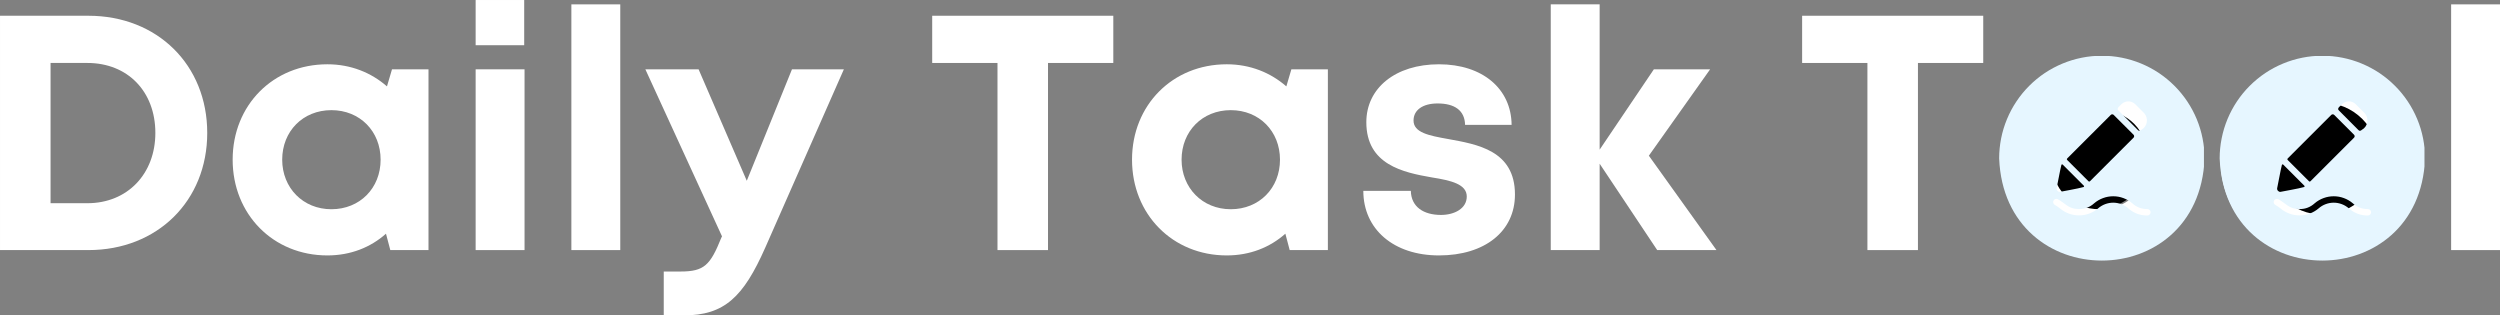
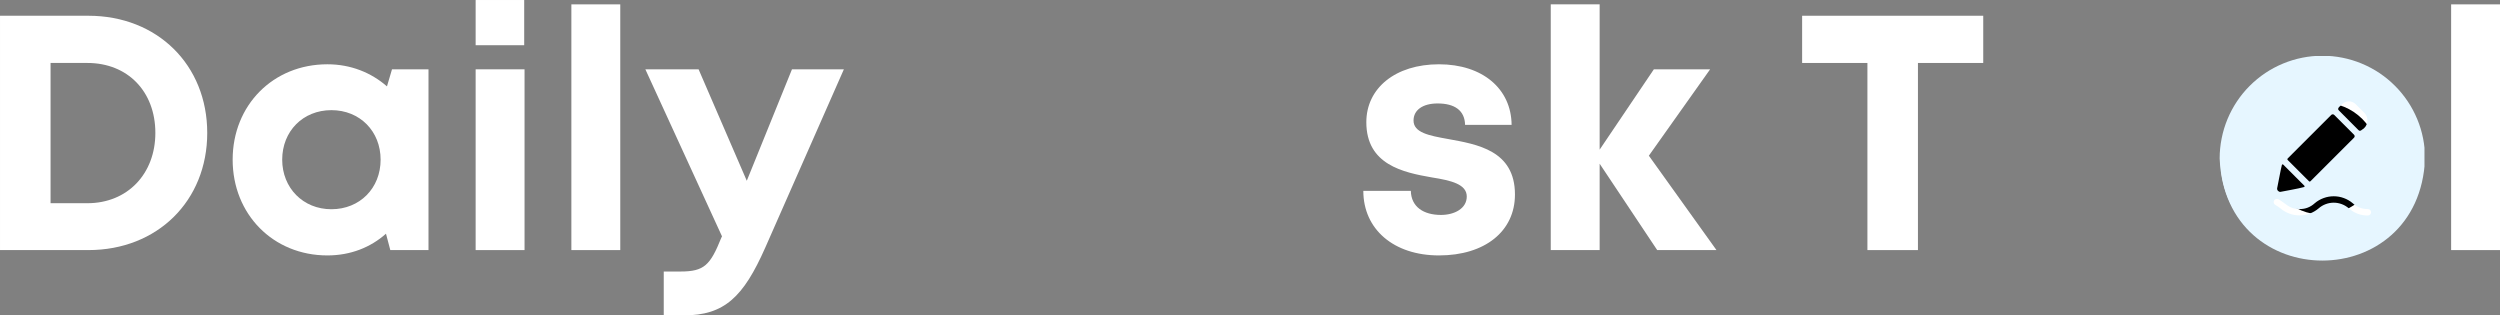
<svg xmlns="http://www.w3.org/2000/svg" zoomAndPan="magnify" preserveAspectRatio="xMidYMid meet" version="1.0" viewBox="14.07 165.46 347.31 43.81">
  <rect x="14.07" y="165.46" width="347.31" height="43.81" fill="#808080" stroke="none" />
  <defs>
    <g />
    <clipPath id="bb9cf322dd">
      <path d="M 297.41 178.957 L 313 178.957 L 313 194.707 L 297.41 194.707 Z M 297.41 178.957 " clip-rule="nonzero" />
    </clipPath>
    <clipPath id="3e899b7e83">
      <path d="M 291.75 173.242 L 320.25 173.242 L 320.25 202 L 291.75 202 Z M 291.75 173.242 " clip-rule="nonzero" />
    </clipPath>
    <clipPath id="24383a9d97">
      <path d="M 328.957 179.707 L 344.707 179.707 L 344.707 195.457 L 328.957 195.457 Z M 328.957 179.707 " clip-rule="nonzero" />
    </clipPath>
    <clipPath id="526f08fdd1">
      <path d="M 322.387 173.242 L 350.887 173.242 L 350.887 202 L 322.387 202 Z M 322.387 173.242 " clip-rule="nonzero" />
    </clipPath>
  </defs>
  <g clip-path="url(#bb9cf322dd)">
-     <path fill="#000000" d="M 312.984 186.742 C 312.984 187.254 312.934 187.762 312.836 188.262 C 312.734 188.762 312.586 189.25 312.391 189.723 C 312.195 190.195 311.957 190.645 311.672 191.07 C 311.387 191.492 311.066 191.887 310.703 192.25 C 310.34 192.609 309.949 192.934 309.523 193.219 C 309.098 193.5 308.648 193.742 308.176 193.938 C 307.703 194.133 307.219 194.281 306.715 194.379 C 306.215 194.48 305.707 194.531 305.195 194.531 C 304.688 194.531 304.18 194.48 303.68 194.379 C 303.176 194.281 302.688 194.133 302.219 193.938 C 301.746 193.742 301.297 193.5 300.871 193.219 C 300.445 192.934 300.051 192.609 299.691 192.25 C 299.328 191.887 299.008 191.492 298.723 191.07 C 298.438 190.645 298.199 190.195 298.004 189.723 C 297.809 189.25 297.66 188.762 297.559 188.262 C 297.461 187.762 297.41 187.254 297.41 186.742 C 297.41 186.23 297.461 185.727 297.559 185.223 C 297.66 184.723 297.809 184.234 298.004 183.762 C 298.199 183.289 298.438 182.84 298.723 182.418 C 299.008 181.992 299.328 181.598 299.691 181.238 C 300.051 180.875 300.445 180.551 300.871 180.27 C 301.297 179.984 301.746 179.742 302.219 179.547 C 302.688 179.352 303.176 179.203 303.68 179.105 C 304.18 179.004 304.688 178.957 305.195 178.957 C 305.707 178.957 306.215 179.004 306.715 179.105 C 307.219 179.203 307.703 179.352 308.176 179.547 C 308.648 179.742 309.098 179.984 309.523 180.27 C 309.949 180.551 310.34 180.875 310.703 181.238 C 311.066 181.598 311.387 181.992 311.672 182.418 C 311.957 182.84 312.195 183.289 312.391 183.762 C 312.586 184.234 312.734 184.723 312.836 185.223 C 312.934 185.727 312.984 186.23 312.984 186.742 Z M 312.984 186.742 " fill-opacity="1" fill-rule="nonzero" />
-   </g>
+     </g>
  <g fill="#ffffff" fill-opacity="1">
    <g transform="translate(10.352, 200.203)">
      <g>
        <path d="M 16 -32.555 L 3.719 -32.555 L 3.719 0 L 16 0 C 25.578 0 32.508 -6.836 32.508 -16.277 C 32.508 -25.719 25.578 -32.555 16 -32.555 Z M 15.859 -6.512 L 10.742 -6.512 L 10.742 -25.996 L 15.859 -25.996 C 21.441 -25.996 25.301 -22.043 25.301 -16.277 C 25.301 -10.605 21.441 -6.512 15.859 -6.512 Z M 15.859 -6.512 " />
      </g>
    </g>
  </g>
  <g fill="#ffffff" fill-opacity="1">
    <g transform="translate(44.809, 200.203)">
      <g>
        <path d="M 23.719 -25.113 L 23.02 -22.742 C 20.836 -24.648 18 -25.812 14.742 -25.812 C 7.207 -25.812 1.582 -20.137 1.582 -12.559 C 1.582 -4.977 7.207 0.742 14.742 0.742 C 17.953 0.742 20.742 -0.371 22.883 -2.277 L 23.484 0 L 28.789 0 L 28.789 -25.113 Z M 15.301 -5.676 C 11.348 -5.676 8.465 -8.652 8.465 -12.559 C 8.465 -16.512 11.348 -19.441 15.301 -19.441 C 19.254 -19.441 22.137 -16.512 22.137 -12.559 C 22.137 -8.605 19.254 -5.676 15.301 -5.676 Z M 15.301 -5.676 " />
      </g>
    </g>
  </g>
  <g fill="#ffffff" fill-opacity="1">
    <g transform="translate(76.894, 200.203)">
      <g>
        <path d="M 3.254 -28.461 L 10 -28.461 L 10 -34.742 L 3.254 -34.742 Z M 3.254 0 L 10.047 0 L 10.047 -25.113 L 3.254 -25.113 Z M 3.254 0 " />
      </g>
    </g>
  </g>
  <g fill="#ffffff" fill-opacity="1">
    <g transform="translate(90.193, 200.203)">
      <g>
        <path d="M 3.254 0 L 10.047 0 L 10.047 -34.137 L 3.254 -34.137 Z M 3.254 0 " />
      </g>
    </g>
  </g>
  <g fill="#ffffff" fill-opacity="1">
    <g transform="translate(103.492, 200.203)">
      <g>
        <path d="M 20.602 -25.113 L 14.324 -9.629 L 7.629 -25.113 L 0.234 -25.113 L 10.883 -1.906 L 10.789 -1.723 C 9.254 2.094 8.418 2.977 5.117 2.977 L 2.789 2.977 L 2.789 9.07 L 5.582 9.07 C 11.207 9.07 13.859 6.512 16.883 -0.324 L 27.812 -25.113 Z M 20.602 -25.113 " />
      </g>
    </g>
  </g>
  <g fill="#ffffff" fill-opacity="1">
    <g transform="translate(131.485, 200.203)">
      <g />
    </g>
  </g>
  <g fill="#ffffff" fill-opacity="1">
    <g transform="translate(142.598, 200.203)">
      <g>
-         <path d="M 26.137 -32.555 L 0.977 -32.555 L 0.977 -25.996 L 10.047 -25.996 L 10.047 0 L 17.066 0 L 17.066 -25.996 L 26.137 -25.996 Z M 26.137 -32.555 " />
-       </g>
+         </g>
    </g>
  </g>
  <g fill="#ffffff" fill-opacity="1">
    <g transform="translate(169.754, 200.203)">
      <g>
-         <path d="M 23.719 -25.113 L 23.02 -22.742 C 20.836 -24.648 18 -25.812 14.742 -25.812 C 7.207 -25.812 1.582 -20.137 1.582 -12.559 C 1.582 -4.977 7.207 0.742 14.742 0.742 C 17.953 0.742 20.742 -0.371 22.883 -2.277 L 23.484 0 L 28.789 0 L 28.789 -25.113 Z M 15.301 -5.676 C 11.348 -5.676 8.465 -8.652 8.465 -12.559 C 8.465 -16.512 11.348 -19.441 15.301 -19.441 C 19.254 -19.441 22.137 -16.512 22.137 -12.559 C 22.137 -8.605 19.254 -5.676 15.301 -5.676 Z M 15.301 -5.676 " />
-       </g>
+         </g>
    </g>
  </g>
  <g fill="#ffffff" fill-opacity="1">
    <g transform="translate(201.839, 200.203)">
      <g>
        <path d="M 12.137 0.742 C 18.512 0.742 22.695 -2.605 22.695 -7.719 C 22.695 -13.859 17.441 -14.695 13.348 -15.441 C 10.742 -15.906 8.605 -16.324 8.605 -18 C 8.605 -19.441 9.859 -20.371 11.953 -20.371 C 14.324 -20.371 15.719 -19.395 15.766 -17.395 L 22.23 -17.395 C 22.184 -22.418 18.184 -25.812 12.137 -25.812 C 6.094 -25.812 2.047 -22.508 2.047 -17.766 C 2.047 -11.859 7.164 -10.789 11.16 -10.094 C 13.812 -9.672 16 -9.16 16 -7.441 C 16 -5.766 14.277 -4.883 12.418 -4.883 C 10 -4.883 8.277 -6 8.23 -8.23 L 1.629 -8.23 C 1.629 -2.883 5.859 0.742 12.137 0.742 Z M 12.137 0.742 " />
      </g>
    </g>
  </g>
  <g fill="#ffffff" fill-opacity="1">
    <g transform="translate(226.252, 200.203)">
      <g>
        <path d="M 26.277 0 L 16.883 -13.113 L 25.395 -25.113 L 17.578 -25.113 L 10.047 -13.953 L 10.047 -34.137 L 3.254 -34.137 L 3.254 0 L 10.047 0 L 10.047 -12 L 18.043 0 Z M 26.277 0 " />
      </g>
    </g>
  </g>
  <g fill="#ffffff" fill-opacity="1">
    <g transform="translate(252.338, 200.203)">
      <g />
    </g>
  </g>
  <g fill="#ffffff" fill-opacity="1">
    <g transform="translate(263.452, 200.203)">
      <g>
        <path d="M 26.137 -32.555 L 0.977 -32.555 L 0.977 -25.996 L 10.047 -25.996 L 10.047 0 L 17.066 0 L 17.066 -25.996 L 26.137 -25.996 Z M 26.137 -32.555 " />
      </g>
    </g>
  </g>
  <g fill="#ffffff" fill-opacity="1">
    <g transform="translate(290.608, 200.203)">
      <g>
-         <path d="M 15.16 0.742 C 22.93 0.742 28.742 -4.977 28.742 -12.559 C 28.742 -20.137 22.93 -25.812 15.16 -25.812 C 7.395 -25.812 1.582 -20.137 1.582 -12.559 C 1.582 -4.977 7.395 0.742 15.16 0.742 Z M 15.16 -5.676 C 11.254 -5.676 8.465 -8.465 8.465 -12.559 C 8.465 -16.602 11.254 -19.441 15.16 -19.441 C 19.066 -19.441 21.859 -16.602 21.859 -12.559 C 21.859 -8.465 19.066 -5.676 15.16 -5.676 Z M 15.16 -5.676 " />
-       </g>
+         </g>
    </g>
  </g>
  <g fill="#ffffff" fill-opacity="1">
    <g transform="translate(320.972, 200.203)">
      <g>
        <path d="M 15.16 0.742 C 22.93 0.742 28.742 -4.977 28.742 -12.559 C 28.742 -20.137 22.93 -25.812 15.16 -25.812 C 7.395 -25.812 1.582 -20.137 1.582 -12.559 C 1.582 -4.977 7.395 0.742 15.16 0.742 Z M 15.16 -5.676 C 11.254 -5.676 8.465 -8.465 8.465 -12.559 C 8.465 -16.602 11.254 -19.441 15.16 -19.441 C 19.066 -19.441 21.859 -16.602 21.859 -12.559 C 21.859 -8.465 19.066 -5.676 15.16 -5.676 Z M 15.16 -5.676 " />
      </g>
    </g>
  </g>
  <g fill="#ffffff" fill-opacity="1">
    <g transform="translate(351.337, 200.203)">
      <g>
        <path d="M 3.254 0 L 10.047 0 L 10.047 -34.137 L 3.254 -34.137 Z M 3.254 0 " />
      </g>
    </g>
  </g>
  <g clip-path="url(#3e899b7e83)">
-     <path fill="#e6f6ff" d="M 306.066 173.203 C 305.133 173.203 304.203 173.293 303.285 173.477 C 302.367 173.66 301.473 173.93 300.609 174.289 C 299.742 174.648 298.922 175.086 298.141 175.605 C 297.363 176.129 296.641 176.719 295.98 177.383 C 295.316 178.043 294.727 178.766 294.207 179.543 C 293.684 180.324 293.246 181.145 292.887 182.012 C 292.527 182.875 292.258 183.766 292.074 184.688 C 291.895 185.605 291.801 186.531 291.801 187.469 C 292.555 206.395 319.586 206.387 320.336 187.469 C 320.336 186.531 320.242 185.605 320.059 184.688 C 319.879 183.766 319.605 182.875 319.25 182.012 C 318.891 181.145 318.449 180.324 317.93 179.543 C 317.41 178.766 316.816 178.043 316.156 177.383 C 315.492 176.719 314.773 176.129 313.992 175.605 C 313.215 175.086 312.395 174.648 311.527 174.289 C 310.66 173.93 309.77 173.66 308.852 173.477 C 307.934 173.293 307.004 173.203 306.066 173.203 Z M 308.797 179.93 C 308.922 179.805 309.07 179.711 309.234 179.645 C 309.398 179.574 309.566 179.543 309.746 179.543 C 309.922 179.543 310.094 179.574 310.258 179.645 C 310.422 179.711 310.566 179.805 310.695 179.93 L 311.957 181.191 C 312.105 181.363 312.211 181.559 312.273 181.773 C 312.336 181.992 312.348 182.215 312.309 182.438 C 312.27 182.66 312.188 182.863 312.055 183.051 C 311.926 183.234 311.762 183.383 311.562 183.492 C 311.41 183.625 311.25 183.699 311.098 183.547 L 308.352 180.789 C 308.027 180.496 308.652 180.133 308.797 179.93 Z M 301.266 187.461 L 307.305 181.426 C 307.359 181.367 307.43 181.34 307.512 181.34 C 307.59 181.34 307.66 181.367 307.715 181.426 L 310.469 184.176 C 310.523 184.234 310.555 184.305 310.555 184.383 C 310.555 184.465 310.523 184.531 310.469 184.59 L 304.43 190.625 C 304.352 190.703 304.273 190.703 304.195 190.625 L 301.266 187.699 C 301.188 187.621 301.188 187.543 301.266 187.461 Z M 300.445 188.375 C 300.457 188.332 300.484 188.309 300.523 188.297 C 300.566 188.285 300.602 188.297 300.633 188.328 L 303.566 191.262 C 303.594 191.289 303.605 191.324 303.594 191.367 C 303.586 191.406 303.562 191.434 303.52 191.445 C 302.867 191.652 300.371 192.078 300.23 192.117 C 300.09 192.117 299.973 192.059 299.887 191.953 C 299.797 191.844 299.766 191.719 299.789 191.582 C 299.84 191.43 300.27 189.039 300.445 188.375 Z M 312.395 195.398 C 311.387 195.406 310.508 195.078 309.754 194.414 C 309.461 194.156 309.133 193.961 308.773 193.824 C 308.41 193.688 308.035 193.617 307.648 193.617 C 307.258 193.617 306.883 193.688 306.52 193.824 C 306.16 193.961 305.832 194.156 305.539 194.414 C 305.172 194.727 304.762 194.965 304.305 195.133 C 303.852 195.301 303.383 195.383 302.898 195.383 C 302.414 195.383 301.941 195.301 301.488 195.133 C 301.035 194.965 300.621 194.727 300.254 194.414 C 300.023 194.23 299.785 194.07 299.531 193.926 C 299.426 193.867 299.355 193.777 299.32 193.66 C 299.285 193.543 299.297 193.434 299.355 193.324 C 299.41 193.219 299.5 193.145 299.613 193.109 C 299.73 193.07 299.844 193.082 299.953 193.137 C 301.016 193.715 301.414 194.508 302.898 194.504 C 303.703 194.512 304.406 194.242 305.004 193.699 C 305.371 193.383 305.785 193.145 306.238 192.977 C 306.691 192.809 307.164 192.727 307.648 192.727 C 308.133 192.727 308.602 192.809 309.055 192.977 C 309.508 193.145 309.922 193.383 310.289 193.699 C 310.887 194.242 311.586 194.512 312.395 194.504 C 312.516 194.504 312.621 194.551 312.707 194.637 C 312.793 194.723 312.836 194.828 312.836 194.949 C 312.836 195.07 312.793 195.176 312.707 195.262 C 312.621 195.352 312.516 195.395 312.395 195.398 Z M 312.395 195.398 " fill-opacity="1" fill-rule="nonzero" />
-   </g>
+     </g>
  <g clip-path="url(#24383a9d97)">
    <path fill="#000000" d="M 344.531 187.496 C 344.531 188.008 344.48 188.512 344.379 189.016 C 344.281 189.516 344.133 190.004 343.938 190.477 C 343.742 190.949 343.5 191.395 343.219 191.82 C 342.934 192.246 342.609 192.641 342.25 193 C 341.887 193.363 341.492 193.688 341.07 193.969 C 340.645 194.254 340.195 194.492 339.723 194.691 C 339.25 194.887 338.762 195.031 338.262 195.133 C 337.762 195.234 337.254 195.281 336.742 195.281 C 336.23 195.281 335.727 195.234 335.223 195.133 C 334.723 195.031 334.234 194.887 333.762 194.691 C 333.289 194.492 332.84 194.254 332.418 193.969 C 331.992 193.688 331.598 193.363 331.238 193 C 330.875 192.641 330.551 192.246 330.27 191.82 C 329.984 191.395 329.742 190.949 329.547 190.477 C 329.352 190.004 329.203 189.516 329.105 189.016 C 329.004 188.512 328.957 188.008 328.957 187.496 C 328.957 186.984 329.004 186.477 329.105 185.977 C 329.203 185.477 329.352 184.988 329.547 184.516 C 329.742 184.043 329.984 183.594 330.27 183.168 C 330.551 182.742 330.875 182.352 331.238 181.988 C 331.598 181.629 331.992 181.305 332.418 181.02 C 332.84 180.738 333.289 180.496 333.762 180.301 C 334.234 180.105 334.723 179.957 335.223 179.859 C 335.727 179.758 336.23 179.707 336.742 179.707 C 337.254 179.707 337.762 179.758 338.262 179.859 C 338.762 179.957 339.25 180.105 339.723 180.301 C 340.195 180.496 340.645 180.738 341.07 181.02 C 341.492 181.305 341.887 181.629 342.25 181.988 C 342.609 182.352 342.934 182.742 343.219 183.168 C 343.5 183.594 343.742 184.043 343.938 184.516 C 344.133 184.988 344.281 185.477 344.379 185.977 C 344.48 186.477 344.531 186.984 344.531 187.496 Z M 344.531 187.496 " fill-opacity="1" fill-rule="nonzero" />
  </g>
  <g clip-path="url(#526f08fdd1)">
    <path fill="#e6f6ff" d="M 336.703 173.203 C 335.766 173.203 334.836 173.293 333.918 173.477 C 333 173.66 332.105 173.93 331.242 174.289 C 330.375 174.648 329.555 175.086 328.777 175.605 C 327.996 176.129 327.277 176.719 326.613 177.383 C 325.949 178.043 325.359 178.766 324.84 179.543 C 324.32 180.324 323.879 181.145 323.52 182.012 C 323.164 182.875 322.891 183.766 322.711 184.688 C 322.527 185.605 322.434 186.531 322.434 187.469 C 323.188 206.395 350.219 206.387 350.969 187.469 C 350.969 186.531 350.875 185.605 350.695 184.688 C 350.512 183.766 350.242 182.875 349.883 182.012 C 349.523 181.145 349.086 180.324 348.562 179.543 C 348.043 178.766 347.453 178.043 346.789 177.383 C 346.129 176.719 345.406 176.129 344.629 175.605 C 343.848 175.086 343.027 174.648 342.16 174.289 C 341.297 173.93 340.402 173.66 339.484 173.477 C 338.566 173.293 337.637 173.203 336.703 173.203 Z M 339.43 179.93 C 339.559 179.805 339.703 179.711 339.867 179.645 C 340.031 179.574 340.203 179.543 340.379 179.543 C 340.559 179.543 340.727 179.574 340.891 179.645 C 341.055 179.711 341.203 179.805 341.328 179.93 L 342.59 181.191 C 342.738 181.363 342.844 181.559 342.906 181.773 C 342.969 181.992 342.98 182.215 342.941 182.438 C 342.906 182.66 342.82 182.863 342.688 183.051 C 342.559 183.234 342.395 183.383 342.195 183.492 C 342.043 183.625 341.883 183.699 341.73 183.547 L 338.984 180.789 C 338.66 180.496 339.285 180.133 339.43 179.93 Z M 331.898 187.461 L 337.938 181.426 C 337.996 181.367 338.062 181.34 338.145 181.34 C 338.223 181.34 338.293 181.367 338.352 181.426 L 341.102 184.176 C 341.156 184.234 341.188 184.305 341.188 184.383 C 341.188 184.465 341.156 184.531 341.102 184.59 L 335.062 190.625 C 334.984 190.703 334.906 190.703 334.828 190.625 L 331.898 187.699 C 331.82 187.621 331.82 187.543 331.898 187.461 Z M 331.078 188.375 C 331.09 188.332 331.117 188.309 331.16 188.297 C 331.199 188.285 331.234 188.297 331.266 188.328 L 334.199 191.262 C 334.227 191.289 334.238 191.324 334.23 191.367 C 334.219 191.406 334.195 191.434 334.156 191.445 C 333.5 191.652 331.004 192.078 330.863 192.117 C 330.723 192.117 330.609 192.059 330.52 191.953 C 330.43 191.844 330.398 191.719 330.426 191.582 C 330.473 191.43 330.902 189.039 331.078 188.375 Z M 343.027 195.398 C 342.02 195.406 341.141 195.078 340.387 194.414 C 340.094 194.156 339.77 193.961 339.406 193.824 C 339.043 193.688 338.668 193.617 338.281 193.617 C 337.891 193.617 337.516 193.688 337.156 193.824 C 336.793 193.961 336.465 194.156 336.176 194.414 C 335.805 194.727 335.395 194.965 334.938 195.133 C 334.484 195.301 334.016 195.383 333.531 195.383 C 333.047 195.383 332.574 195.301 332.121 195.133 C 331.668 194.965 331.254 194.727 330.887 194.414 C 330.656 194.23 330.418 194.07 330.164 193.926 C 330.059 193.867 329.988 193.777 329.953 193.66 C 329.918 193.543 329.93 193.434 329.988 193.324 C 330.043 193.219 330.133 193.145 330.246 193.109 C 330.363 193.07 330.477 193.082 330.586 193.137 C 331.648 193.715 332.047 194.508 333.531 194.504 C 334.34 194.512 335.039 194.242 335.637 193.699 C 336.004 193.383 336.418 193.145 336.871 192.977 C 337.328 192.809 337.797 192.727 338.281 192.727 C 338.766 192.727 339.234 192.809 339.688 192.977 C 340.145 193.145 340.555 193.383 340.926 193.699 C 341.52 194.242 342.219 194.512 343.027 194.504 C 343.152 194.504 343.254 194.551 343.34 194.637 C 343.426 194.723 343.469 194.828 343.469 194.949 C 343.469 195.07 343.426 195.176 343.34 195.262 C 343.254 195.352 343.152 195.395 343.027 195.398 Z M 343.027 195.398 " fill-opacity="1" fill-rule="nonzero" />
  </g>
</svg>